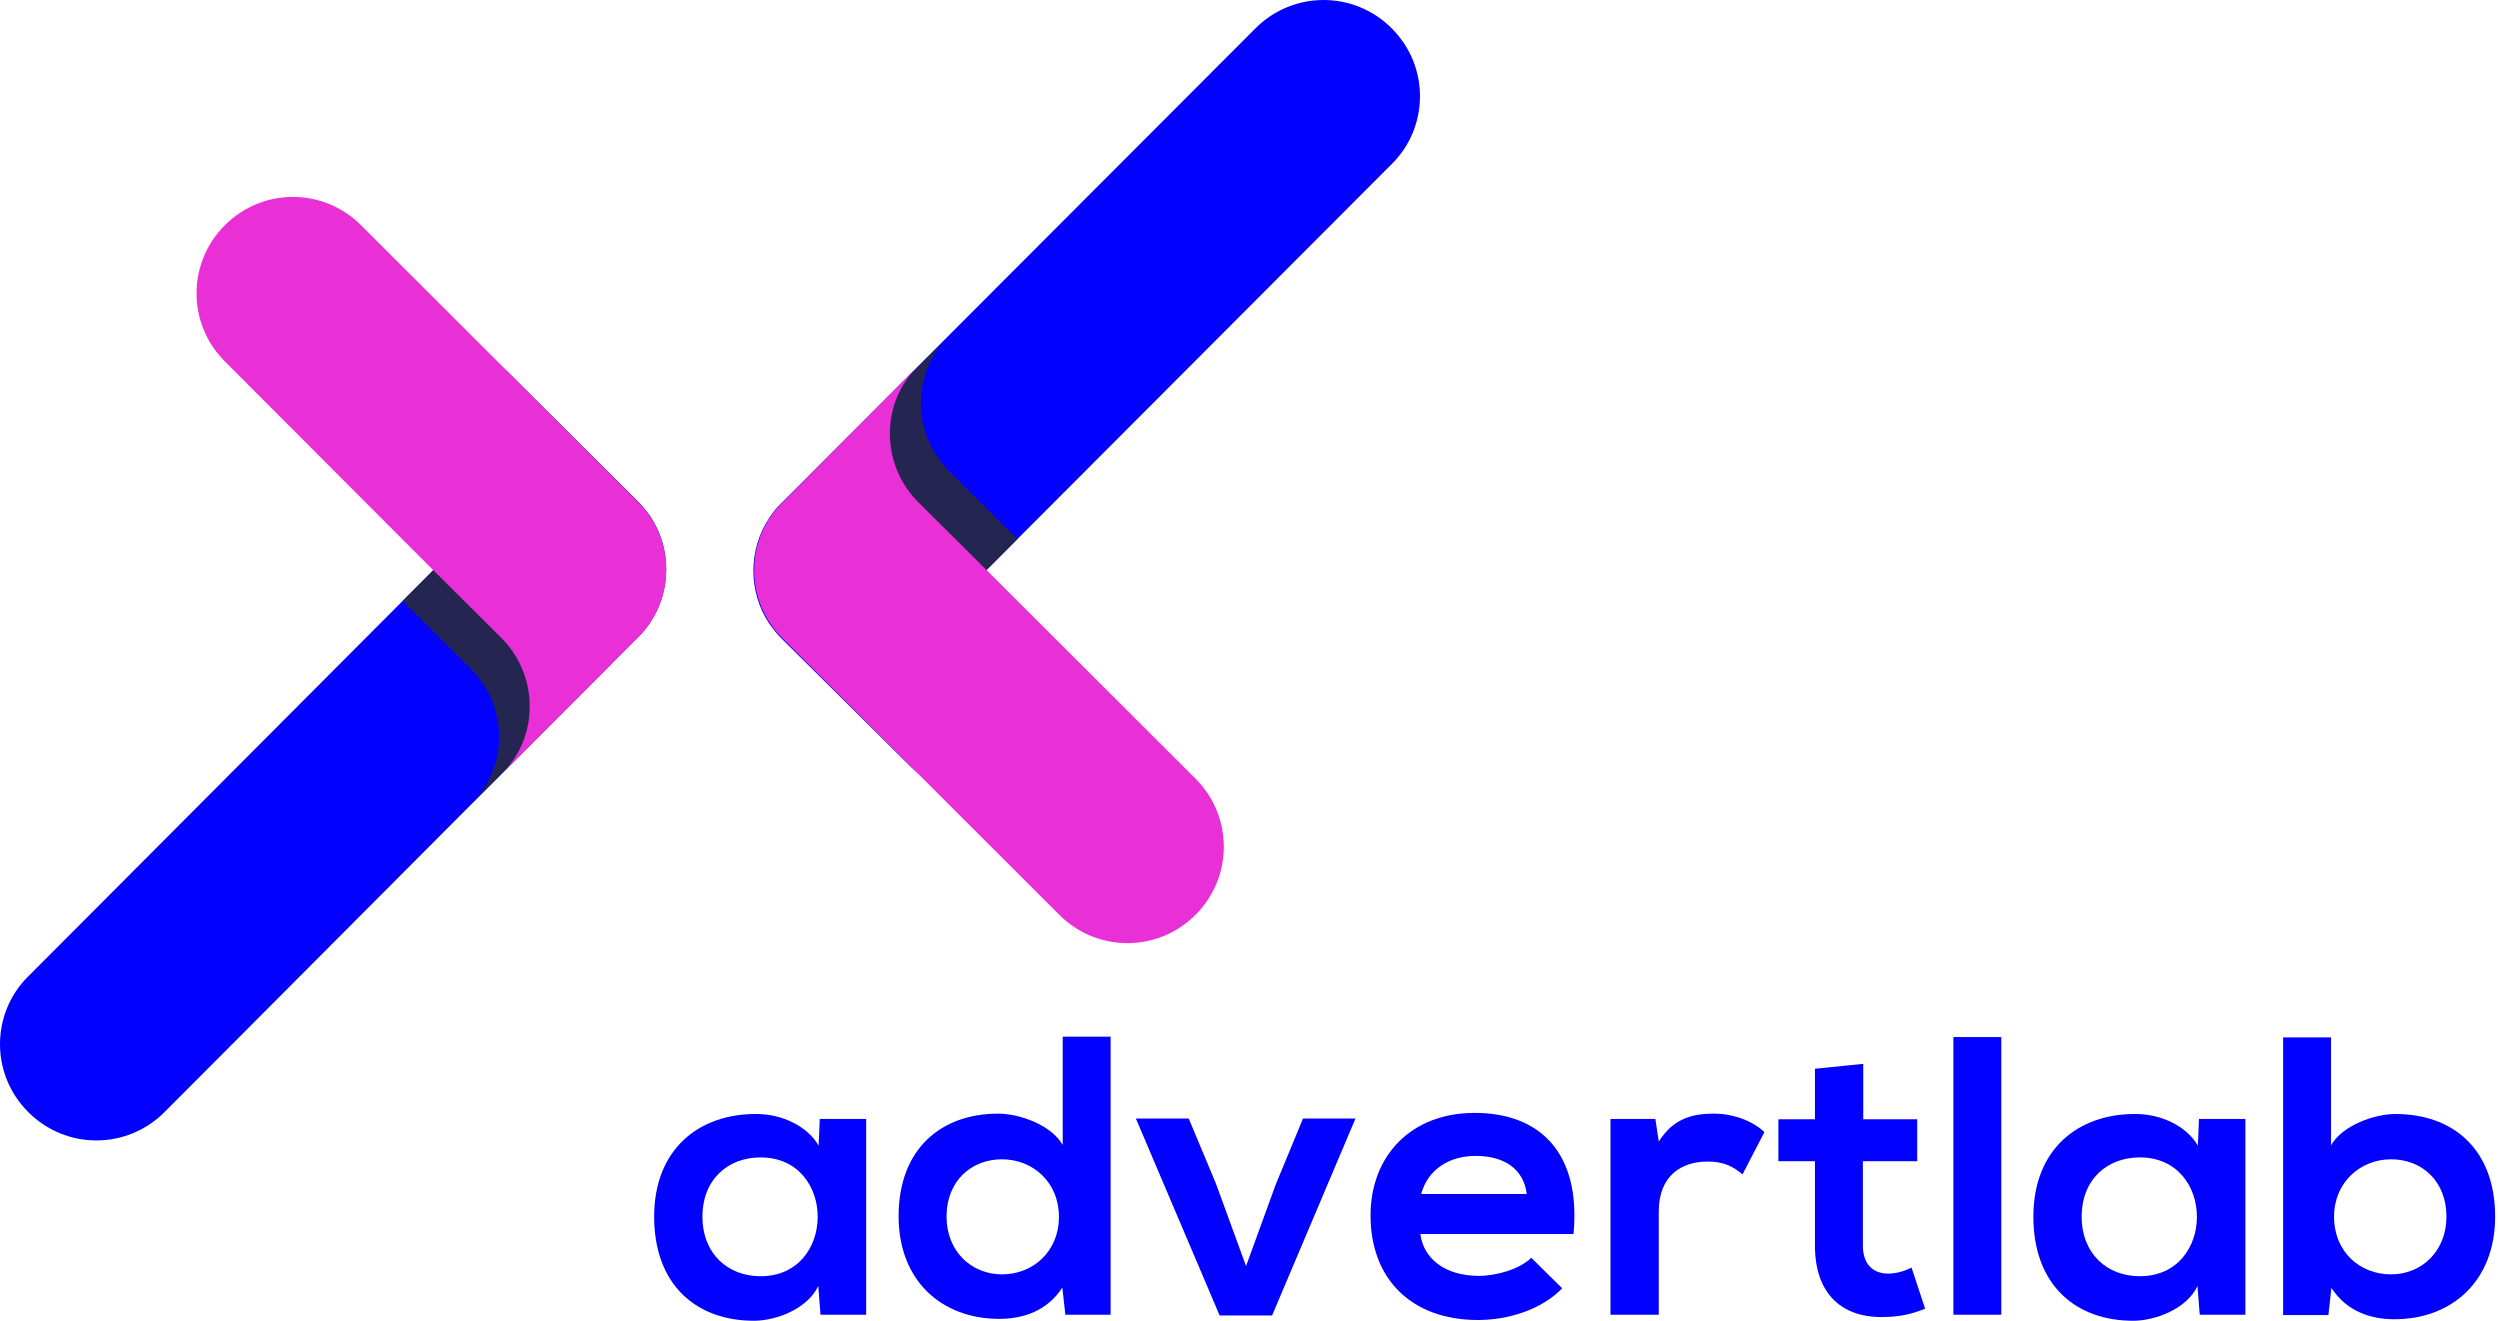
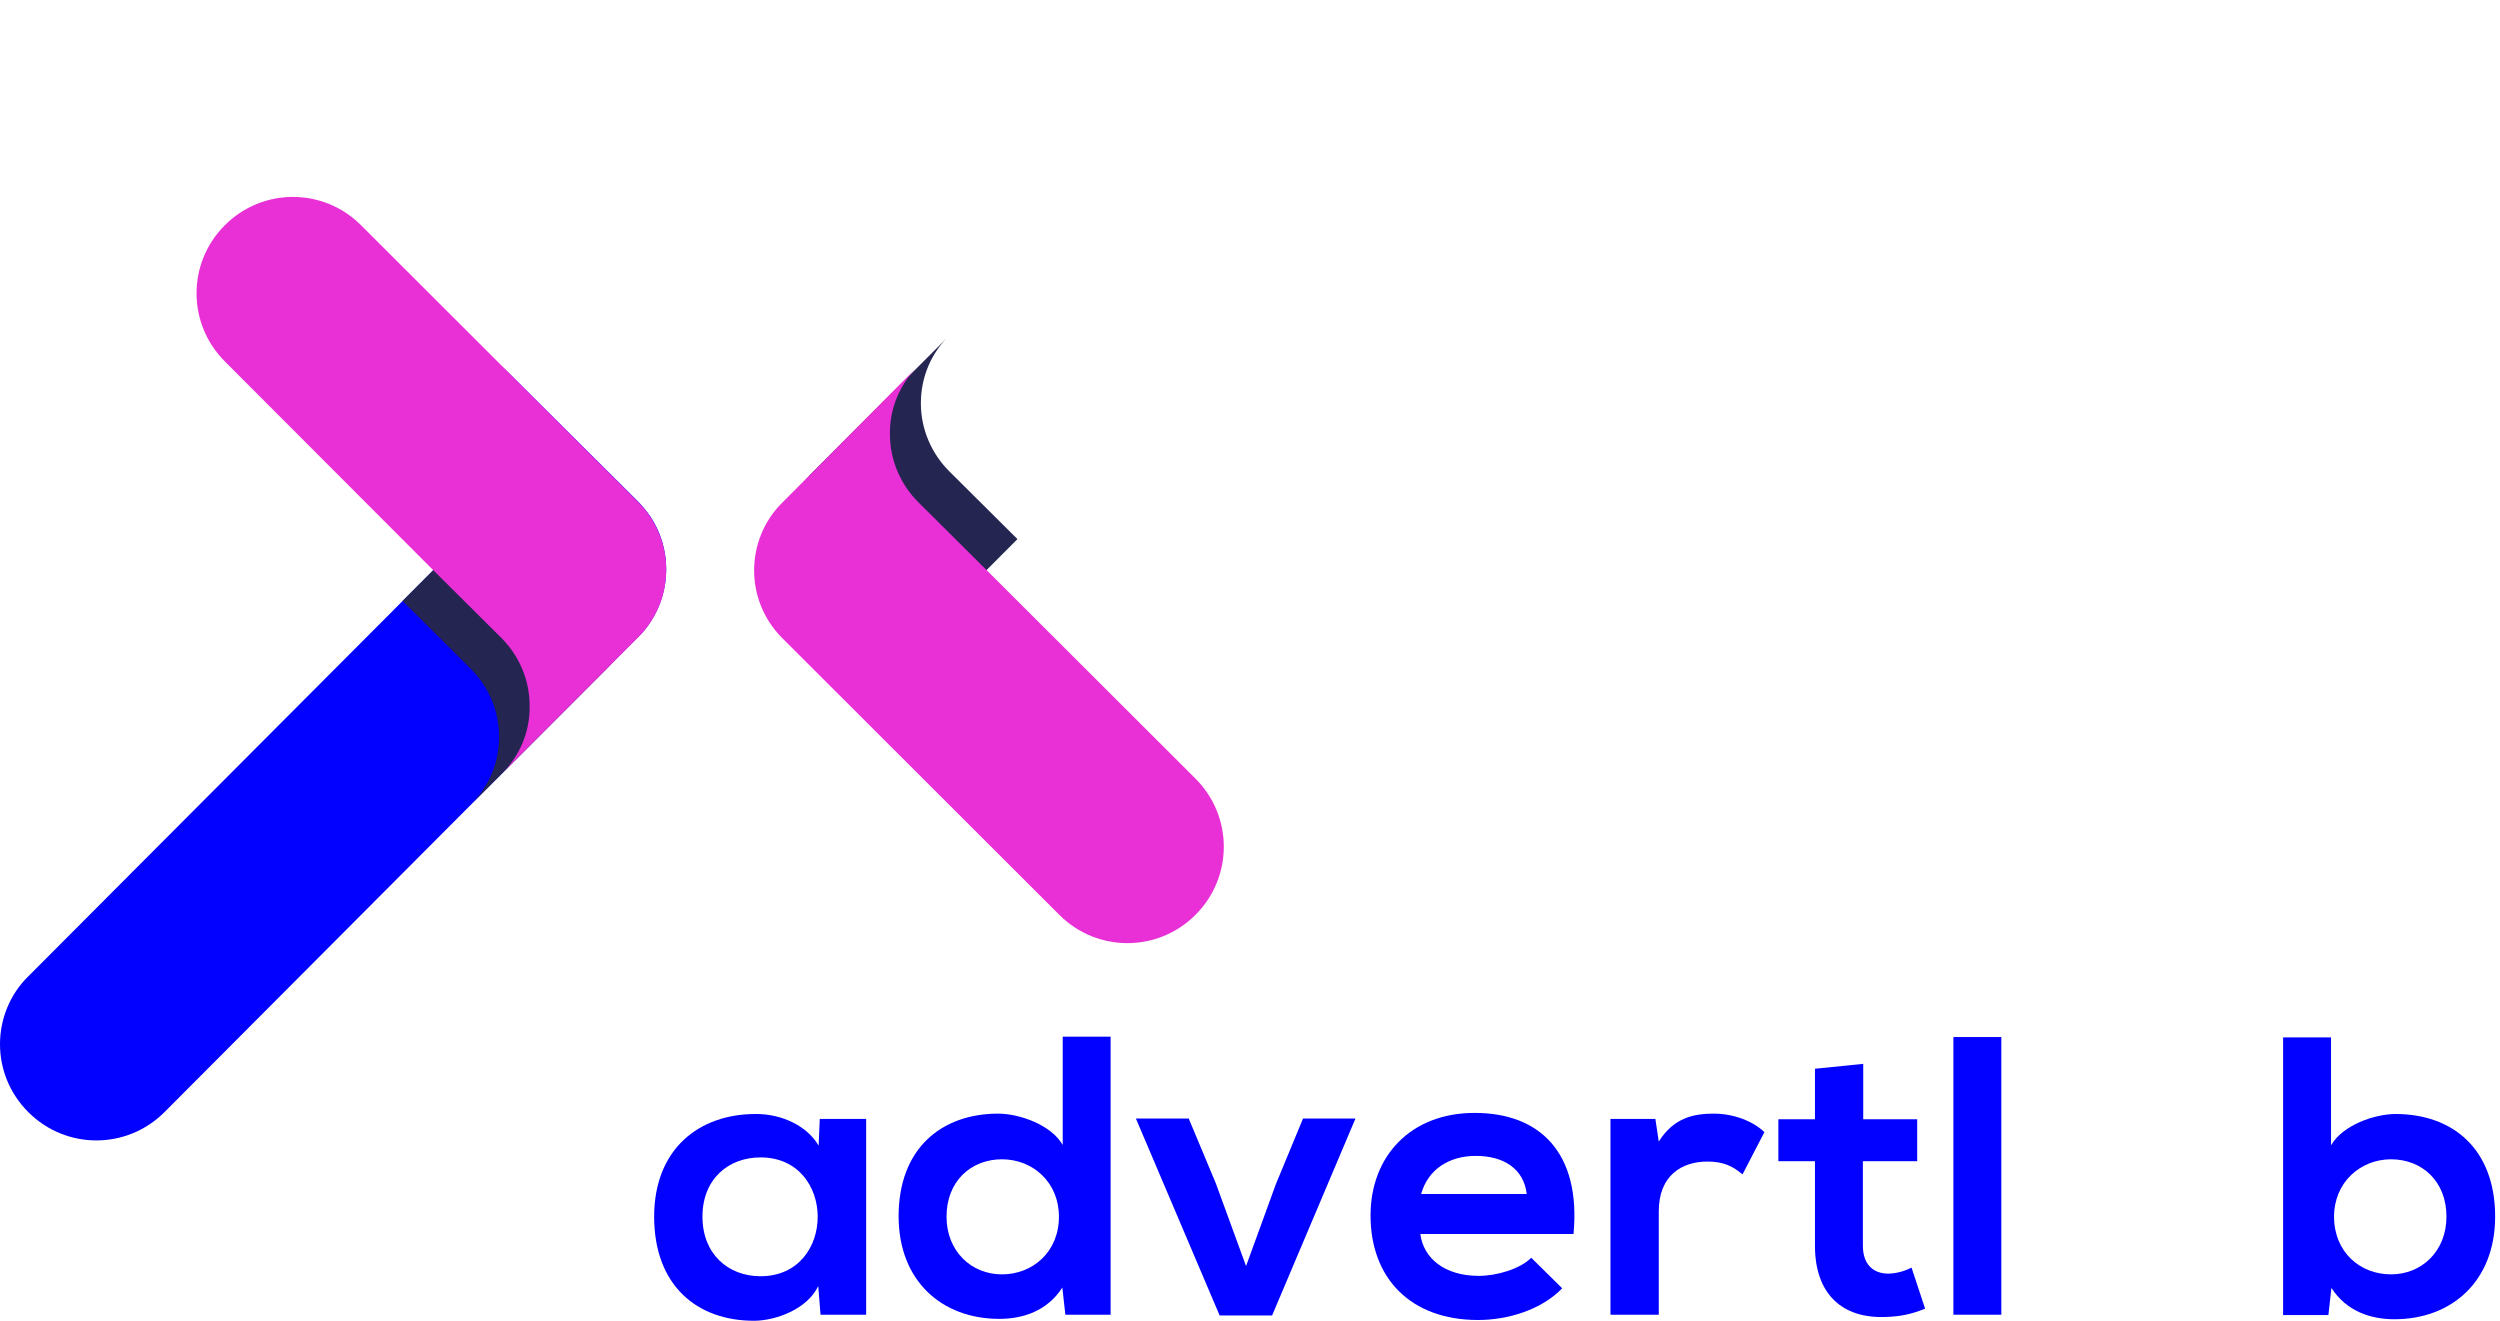
<svg xmlns="http://www.w3.org/2000/svg" width="106" height="56" viewBox="0 0 106 56" fill="none">
-   <path d="M33.142 27.08C32.951 26.888 32.775 26.664 32.615 26.44C32.167 25.769 31.943 24.985 31.943 24.201C31.943 23.417 32.167 22.634 32.615 21.962C32.759 21.738 32.935 21.514 33.142 21.322L53.233 1.2C54.832 -0.4 57.408 -0.4 59.007 1.2C59.807 1.999 60.207 3.039 60.207 4.079C60.207 5.119 59.807 6.174 59.007 6.958L41.812 24.185L38.933 27.08C38.197 27.816 37.749 28.84 37.749 29.959C37.749 31.095 38.213 32.119 38.965 32.855L33.142 27.08Z" fill="#0200FF" />
  <path d="M39.045 17.099C39.045 18.219 39.509 19.242 40.244 19.978L43.14 22.858L37.381 28.632L34.486 25.753C33.686 24.953 33.286 23.913 33.286 22.873C33.286 21.834 33.686 20.778 34.486 19.994L40.276 14.204C39.493 14.94 39.045 15.979 39.045 17.099Z" fill="#242550" />
  <path d="M38.933 15.516C38.181 16.251 37.717 17.275 37.733 18.411C37.733 19.53 38.197 20.554 38.933 21.29L41.828 24.169L50.69 33.015C52.289 34.614 52.289 37.189 50.69 38.789C49.09 40.389 46.515 40.389 44.915 38.789L33.175 27.064C32.375 26.265 31.975 25.225 31.975 24.185C31.975 23.145 32.375 22.09 33.175 21.306L38.933 15.516Z" fill="#E92FD6" />
  <path d="M27.048 21.258C27.24 21.45 27.416 21.674 27.576 21.898C28.024 22.57 28.248 23.353 28.248 24.137C28.248 24.921 28.024 25.705 27.576 26.377C27.432 26.6 27.256 26.824 27.048 27.016L6.974 47.154C5.374 48.754 2.799 48.754 1.2 47.154C0.4 46.355 0 45.315 0 44.275C0 43.236 0.4 42.18 1.2 41.396L18.395 24.153L21.274 21.258C22.01 20.522 22.458 19.498 22.458 18.379C22.458 17.243 21.994 16.219 21.242 15.484L27.048 21.258Z" fill="#0200FF" />
  <path d="M21.162 31.239C21.162 30.119 20.698 29.096 19.962 28.36L17.067 25.481L22.826 19.706L25.721 22.602C26.52 23.401 26.92 24.441 26.92 25.481C26.92 26.52 26.52 27.576 25.721 28.36L19.93 34.15C20.698 33.398 21.162 32.375 21.162 31.239Z" fill="#242550" />
  <path d="M21.258 32.823C22.01 32.087 22.474 31.063 22.457 29.927C22.457 28.808 21.994 27.784 21.258 27.048L18.363 24.169L9.533 15.324C7.934 13.724 7.934 11.149 9.533 9.549C11.133 7.95 13.708 7.95 15.307 9.549L27.048 21.274C27.848 22.074 28.248 23.113 28.248 24.153C28.248 25.193 27.848 26.248 27.048 27.032L21.258 32.823C21.258 32.839 21.258 32.823 21.258 32.823Z" fill="#E92FD6" />
  <path d="M34.758 47.443H36.725V55.744H34.79L34.694 54.528C34.23 55.504 32.919 55.984 32.007 56C29.544 56.016 27.736 54.496 27.736 51.585C27.736 48.722 29.64 47.218 32.071 47.234C33.175 47.234 34.246 47.762 34.71 48.578L34.758 47.443ZM29.784 51.585C29.784 53.169 30.871 54.112 32.247 54.112C35.478 54.112 35.478 49.074 32.247 49.074C30.871 49.074 29.784 50.002 29.784 51.585Z" fill="#0200FF" />
  <path d="M47.09 55.744H45.171L45.043 54.592C44.403 55.584 43.38 55.92 42.372 55.92C39.925 55.92 38.101 54.304 38.101 51.569C38.101 48.706 39.909 47.218 42.324 47.218C43.204 47.218 44.563 47.682 45.059 48.546V43.955H47.09V55.744ZM40.133 51.585C40.133 53.041 41.172 54.033 42.484 54.033C43.779 54.033 44.899 53.089 44.899 51.585C44.899 50.13 43.795 49.154 42.484 49.154C41.172 49.154 40.133 50.082 40.133 51.585Z" fill="#0200FF" />
  <path d="M57.472 47.426L53.937 55.776H51.713L48.162 47.426H50.402L51.553 50.178L52.833 53.681L54.096 50.21L55.248 47.426H57.472Z" fill="#0200FF" />
  <path d="M60.223 52.321C60.351 53.345 61.246 54.097 62.702 54.097C63.454 54.097 64.446 53.809 64.925 53.329L66.237 54.624C65.357 55.536 63.934 55.968 62.67 55.968C59.807 55.968 58.111 54.193 58.111 51.537C58.111 49.01 59.823 47.187 62.526 47.187C65.309 47.187 67.037 48.898 66.717 52.321H60.223ZM64.734 50.626C64.606 49.554 63.758 49.01 62.574 49.01C61.47 49.01 60.559 49.554 60.255 50.626H64.734Z" fill="#0200FF" />
  <path d="M70.188 47.443L70.332 48.402C70.972 47.379 71.835 47.218 72.667 47.218C73.531 47.218 74.347 47.554 74.811 48.002L73.883 49.794C73.467 49.442 73.067 49.25 72.395 49.25C71.324 49.25 70.332 49.826 70.332 51.361V55.744H68.284V47.443H70.188Z" fill="#0200FF" />
  <path d="M79.001 45.107V47.458H81.289V49.234H78.986V52.817C78.986 53.601 79.417 54.001 80.057 54.001C80.377 54.001 80.745 53.905 81.049 53.745L81.625 55.488C81.033 55.728 80.553 55.824 79.929 55.84C78.122 55.904 76.954 54.88 76.954 52.817V49.234H75.403V47.458H76.954V45.315L79.001 45.107Z" fill="#0200FF" />
  <path d="M84.856 43.971V55.744H82.824V43.971H84.856Z" fill="#0200FF" />
-   <path d="M93.237 47.443H95.205V55.744H93.269L93.173 54.528C92.71 55.504 91.398 55.984 90.486 56C88.023 56.016 86.215 54.496 86.215 51.585C86.215 48.722 88.119 47.218 90.55 47.234C91.654 47.234 92.725 47.762 93.189 48.578L93.237 47.443ZM88.263 51.585C88.263 53.169 89.35 54.112 90.726 54.112C93.957 54.112 93.957 49.074 90.726 49.074C89.35 49.074 88.263 50.002 88.263 51.585Z" fill="#0200FF" />
  <path d="M98.836 43.971V48.562C99.332 47.698 100.691 47.234 101.571 47.234C104.002 47.234 105.794 48.722 105.794 51.585C105.794 54.321 103.954 55.936 101.523 55.936C100.515 55.936 99.492 55.6 98.852 54.608L98.724 55.76H96.804V43.987H98.836V43.971ZM98.964 51.585C98.964 53.089 100.067 54.033 101.379 54.033C102.691 54.033 103.73 53.041 103.73 51.585C103.73 50.082 102.691 49.154 101.379 49.154C100.083 49.154 98.964 50.13 98.964 51.585Z" fill="#0200FF" />
</svg>